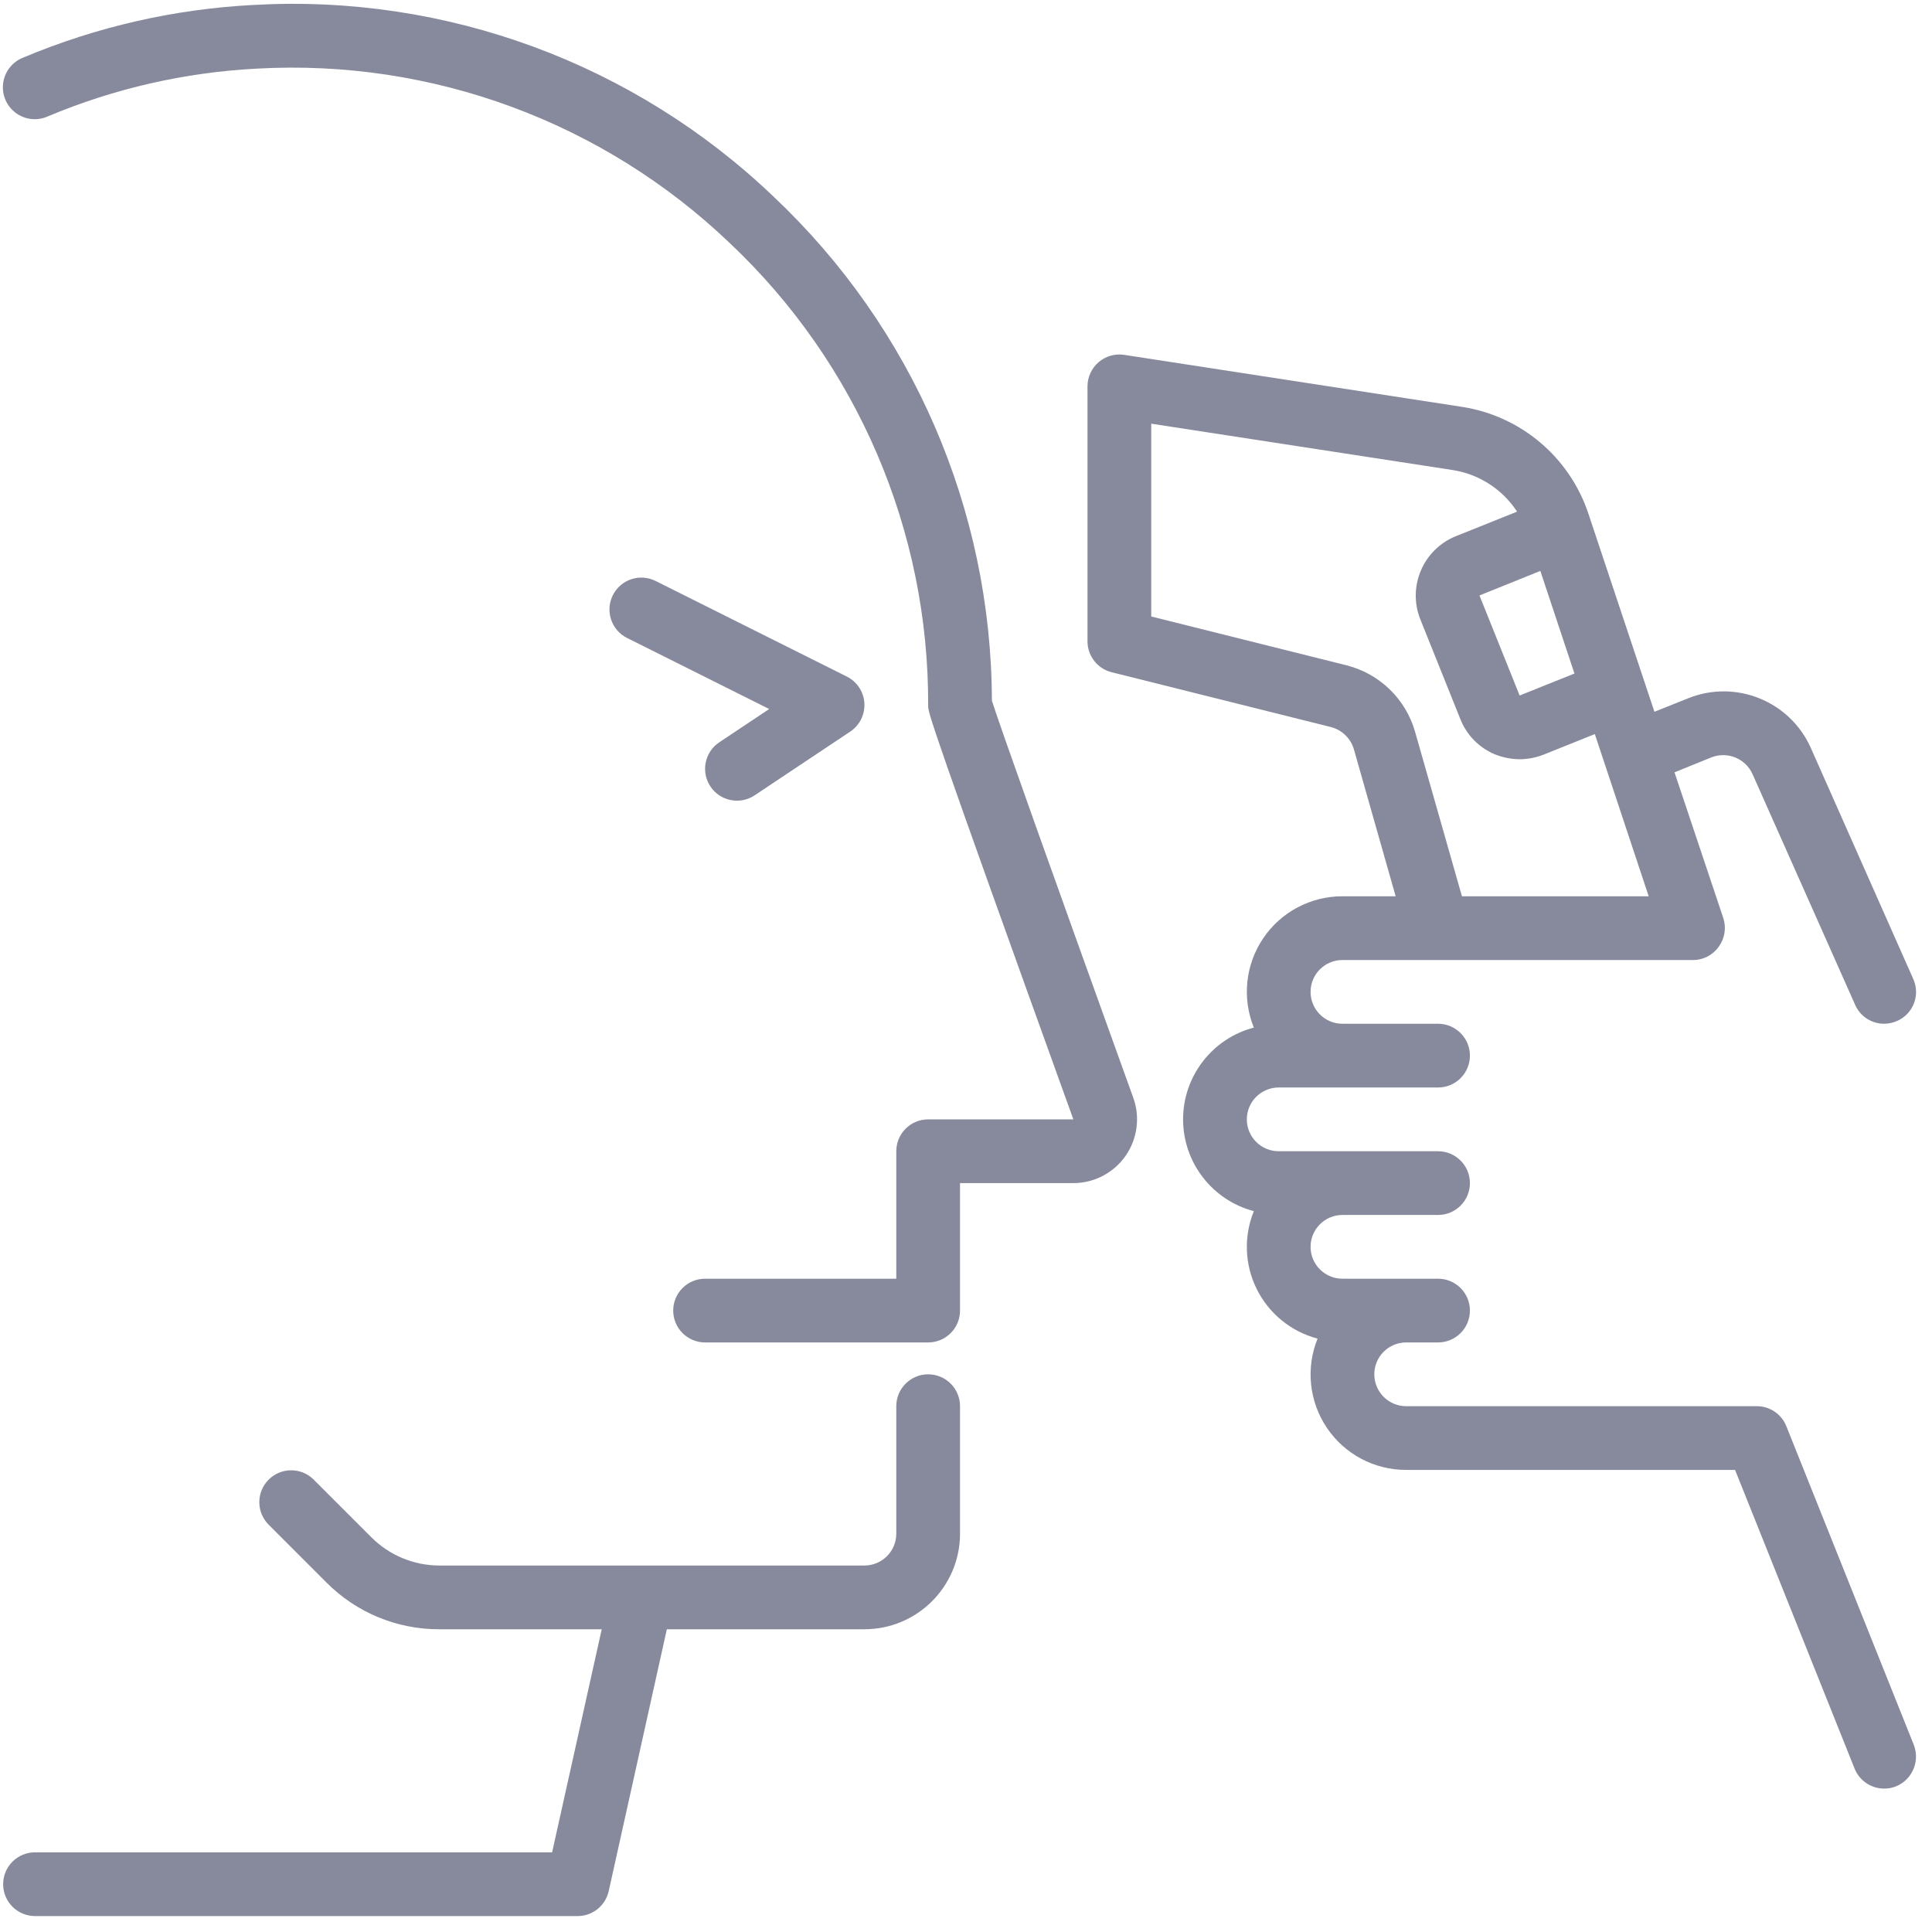
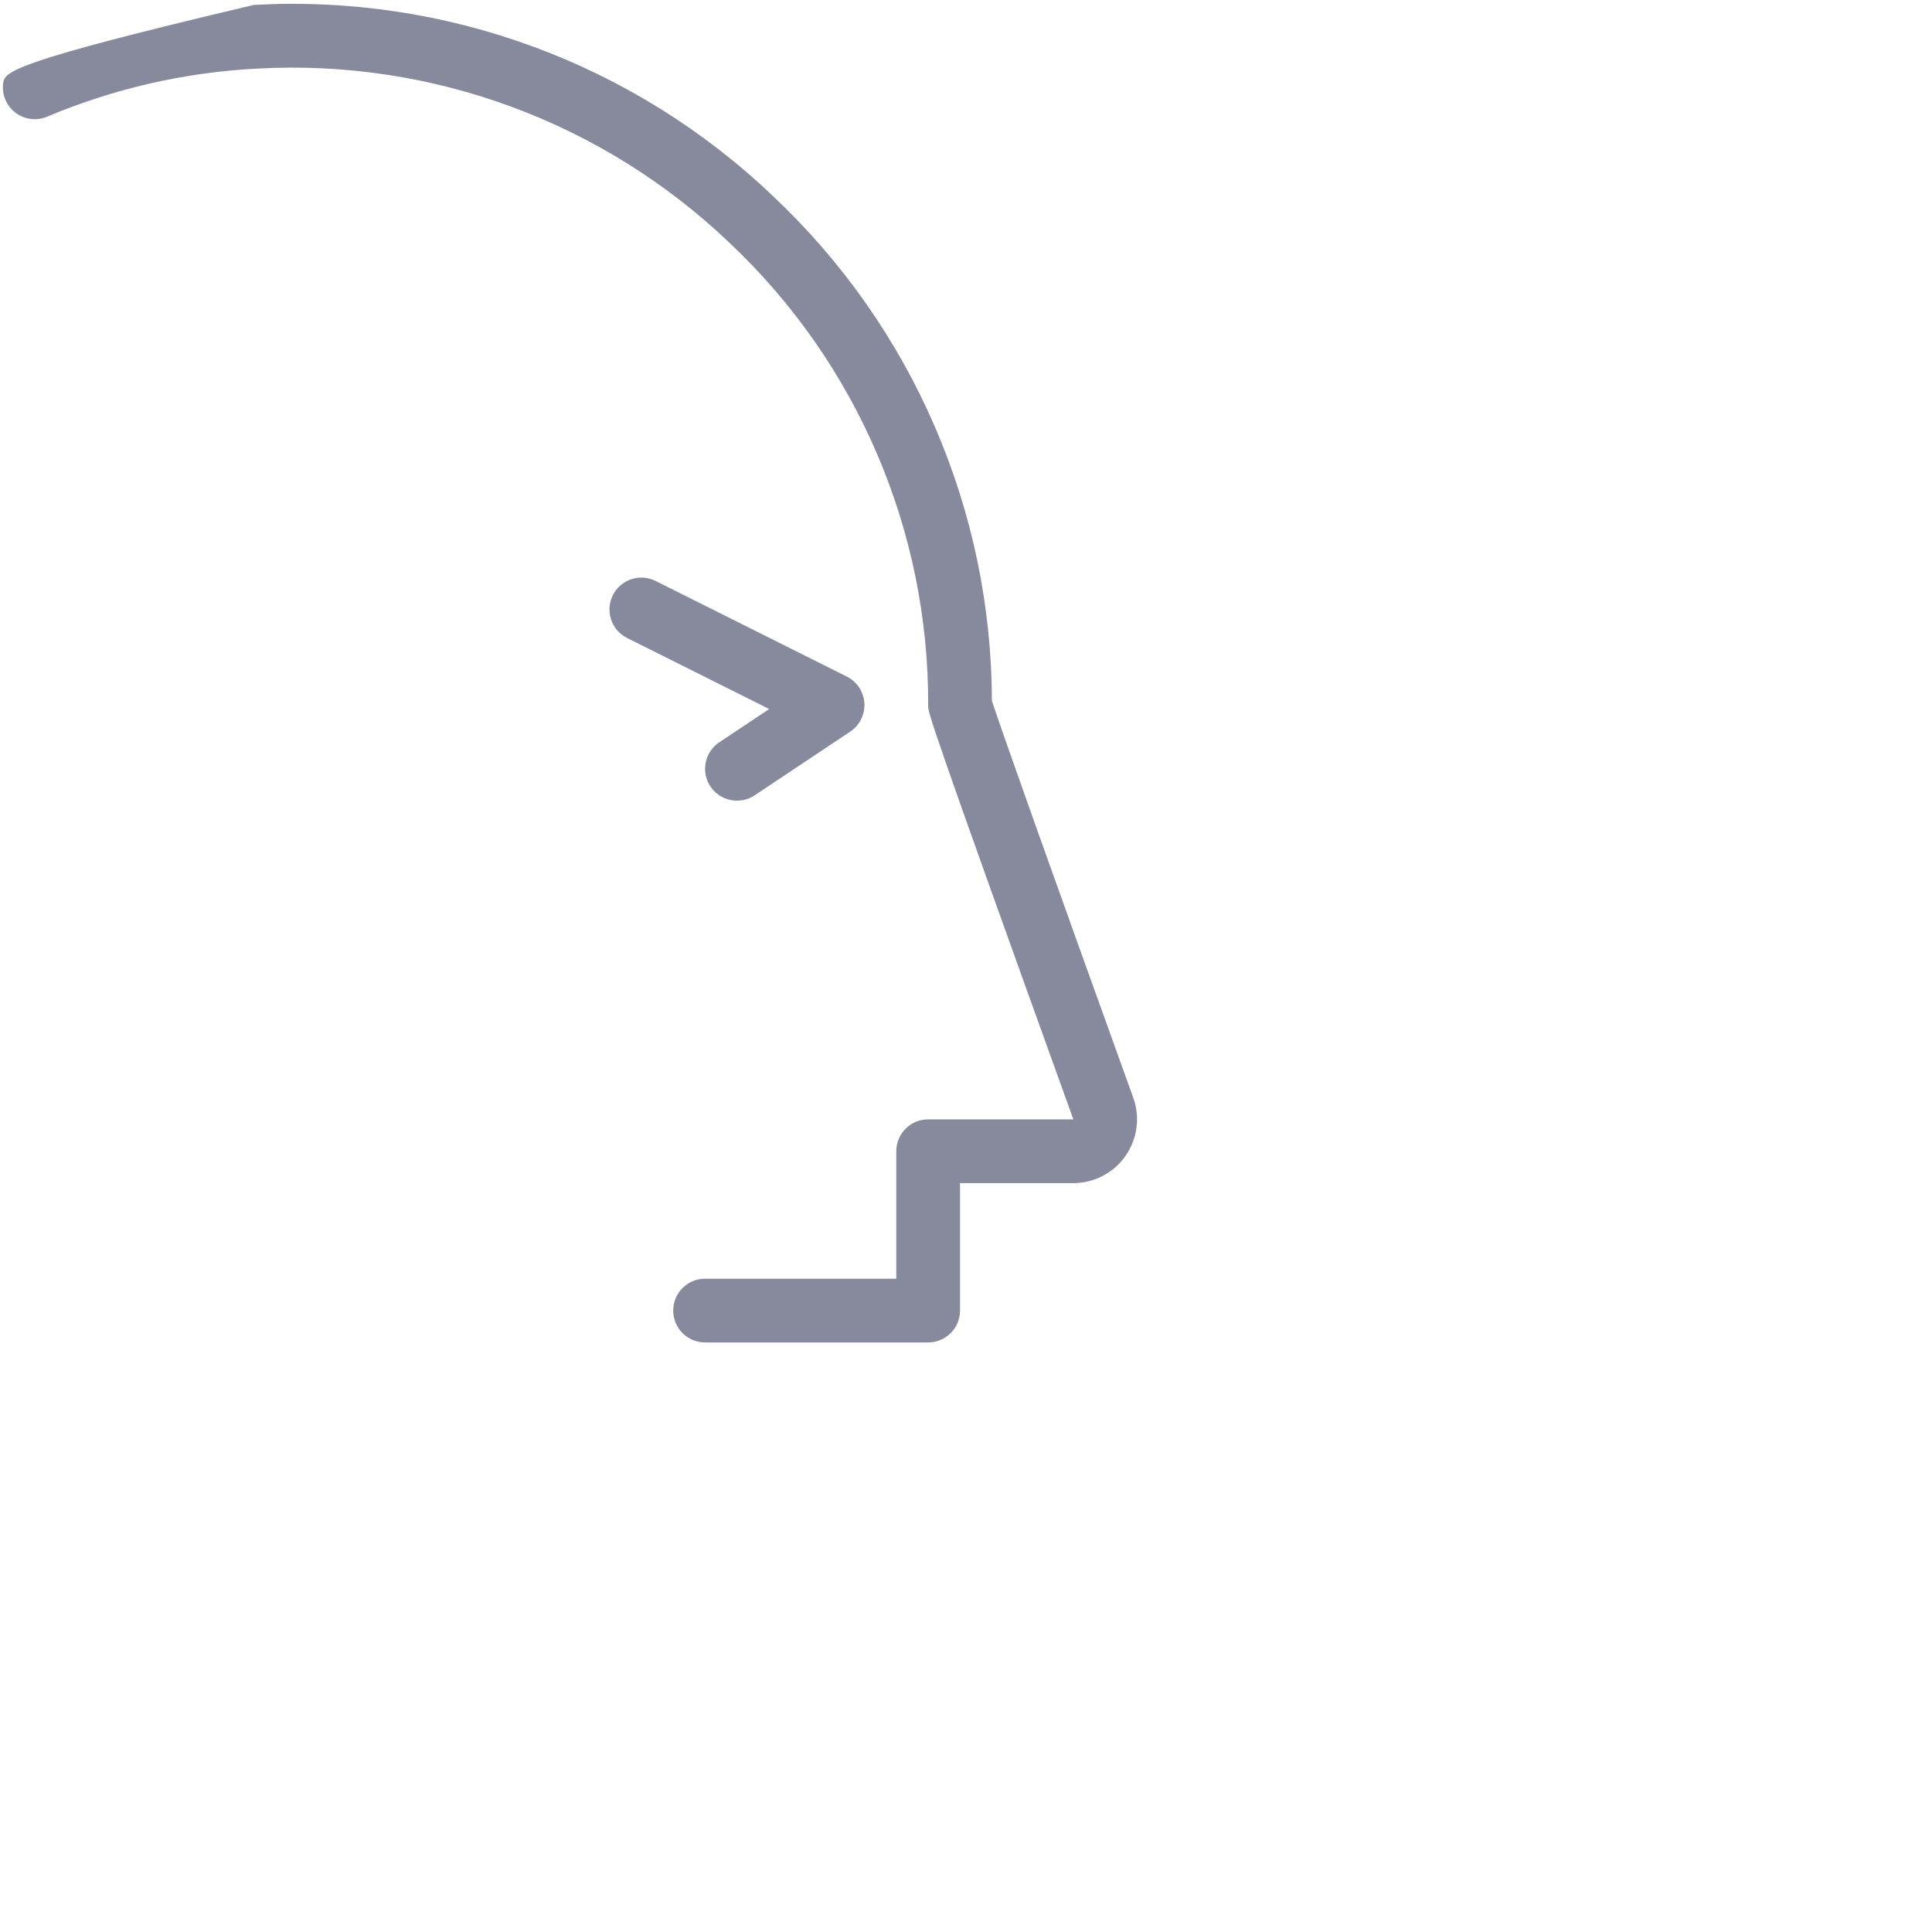
<svg xmlns="http://www.w3.org/2000/svg" width="97px" height="97px" viewBox="0 0 97 97" version="1.1">
  <title>temperature</title>
  <desc>Created with Sketch.</desc>
  <g id="Page-1" stroke="none" stroke-width="1" fill="none" fill-rule="evenodd">
    <g id="Adelphi_Blog_Detail" transform="translate(-291, -1515)" fill="#878A9D" fill-rule="nonzero">
      <g id="Group" transform="translate(203, 1404)">
        <g id="temperature" transform="translate(88, 111)">
          <path d="M35.669,39.488 C35.904,39.841 36.27,40.086 36.687,40.169 C37.103,40.252 37.535,40.167 37.888,39.931 L42.688,36.731 C43.163,36.415 43.433,35.869 43.398,35.3 C43.362,34.73 43.026,34.223 42.515,33.968 L32.915,29.168 C32.124,28.773 31.163,29.094 30.768,29.885 C30.373,30.676 30.694,31.637 31.485,32.032 L38.619,35.598 L36.112,37.269 C35.759,37.504 35.514,37.87 35.431,38.287 C35.348,38.703 35.433,39.135 35.669,39.488 Z" id="Path" />
-           <path d="M49.8,35.179 C49.777,25.597 45.813,16.446 38.84,9.874 C31.85,3.188 22.399,-0.298 12.742,0.248 C8.757,0.451 4.838,1.347 1.16,2.894 C0.62,3.106 0.236,3.594 0.159,4.17 C0.081,4.745 0.321,5.317 0.786,5.665 C1.25,6.013 1.867,6.082 2.397,5.845 C5.733,4.443 9.287,3.631 12.901,3.445 C21.683,2.953 30.276,6.123 36.635,12.2 C43.036,18.235 46.645,26.656 46.6,35.453 C46.613,35.81 46.621,36.045 53.89,56.2 L46.6,56.2 C45.716,56.2 45,56.916 45,57.8 L45,64.2 L35.4,64.2 C34.516,64.2 33.8,64.916 33.8,65.8 C33.8,66.684 34.516,67.4 35.4,67.4 L46.6,67.4 C47.484,67.4 48.2,66.684 48.2,65.8 L48.2,59.4 L53.89,59.4 C54.931,59.4 55.908,58.892 56.506,58.04 C57.105,57.187 57.252,56.097 56.899,55.117 C52.877,43.96 50.2,36.446 49.8,35.179 Z" id="Path" />
-           <path d="M46.6,69 C45.716,69 45,69.716 45,70.6 L45,77 C45,77.884 44.284,78.6 43.4,78.6 L22.051,78.6 C20.779,78.597 19.56,78.092 18.658,77.195 L15.731,74.269 C15.103,73.662 14.105,73.671 13.488,74.288 C12.871,74.905 12.862,75.903 13.469,76.531 L16.395,79.458 C17.892,80.963 19.929,81.806 22.051,81.8 L30.211,81.8 L27.72,93 L1.758,93 C0.875,93 0.158,93.716 0.158,94.6 C0.158,95.484 0.875,96.2 1.758,96.2 L29,96.2 C29.75,96.2 30.399,95.679 30.562,94.947 L33.48,81.8 L43.4,81.8 C46.051,81.8 48.2,79.651 48.2,77 L48.2,70.6 C48.2,69.716 47.484,69 46.6,69 Z" id="Path" />
-           <path d="M89.688,71.608 C89.445,70.999 88.856,70.599 88.2,70.6 L70.6,70.6 C69.716,70.6 69,69.884 69,69 C69,68.116 69.716,67.4 70.6,67.4 L72.2,67.4 C73.084,67.4 73.8,66.684 73.8,65.8 C73.8,64.916 73.084,64.2 72.2,64.2 L67.4,64.2 C66.516,64.2 65.8,63.484 65.8,62.6 C65.8,61.716 66.516,61 67.4,61 L72.2,61 C73.084,61 73.8,60.284 73.8,59.4 C73.8,58.516 73.084,57.8 72.2,57.8 L64.2,57.8 C63.316,57.8 62.6,57.084 62.6,56.2 C62.6,55.316 63.316,54.6 64.2,54.6 L72.2,54.6 C73.084,54.6 73.8,53.884 73.8,53 C73.8,52.116 73.084,51.4 72.2,51.4 L67.4,51.4 C66.516,51.4 65.8,50.684 65.8,49.8 C65.8,48.916 66.516,48.2 67.4,48.2 L85,48.2 C85.516,48.202 86,47.951 86.296,47.528 C86.598,47.112 86.681,46.576 86.52,46.088 L84.072,38.776 L85.928,38.024 C86.732,37.71 87.641,38.083 87.992,38.872 L93.144,50.456 C93.399,51.032 93.97,51.402 94.6,51.4 C94.826,51.398 95.05,51.349 95.256,51.256 C95.644,51.084 95.946,50.764 96.097,50.367 C96.247,49.97 96.232,49.53 96.056,49.144 L90.92,37.56 C89.872,35.198 87.139,34.093 84.744,35.064 L83.064,35.736 L79.752,25.8 C78.809,22.953 76.349,20.876 73.384,20.424 L56.44,17.816 C55.979,17.746 55.51,17.881 55.156,18.185 C54.803,18.49 54.599,18.933 54.6,19.4 L54.6,32.2 C54.601,32.935 55.102,33.576 55.816,33.752 L66.824,36.504 C67.378,36.648 67.816,37.074 67.976,37.624 L70.072,45 L67.4,45 C65.804,44.997 64.312,45.788 63.42,47.111 C62.527,48.434 62.352,50.114 62.952,51.592 C60.859,52.143 59.399,54.035 59.399,56.2 C59.399,58.365 60.859,60.257 62.952,60.808 C62.435,62.077 62.49,63.507 63.103,64.733 C63.716,65.958 64.827,66.86 66.152,67.208 C65.552,68.686 65.727,70.366 66.62,71.689 C67.512,73.012 69.004,73.803 70.6,73.8 L87.112,73.8 L93.112,88.792 C93.355,89.401 93.944,89.8 94.6,89.8 C94.803,89.802 95.004,89.764 95.192,89.688 C96.007,89.354 96.405,88.43 96.088,87.608 L89.688,71.608 Z M79.048,33.816 L76.296,34.92 L74.28,29.896 L77.336,28.664 L79.048,33.816 Z M67.592,33.4 L57.8,30.952 L57.8,21.272 L72.888,23.592 C74.231,23.789 75.425,24.552 76.168,25.688 L73.096,26.92 C71.458,27.58 70.659,29.437 71.304,31.08 L73.32,36.104 C73.632,36.896 74.249,37.53 75.032,37.864 C75.433,38.029 75.862,38.115 76.296,38.12 C76.701,38.117 77.102,38.041 77.48,37.896 L80.072,36.856 L82.776,45 L73.4,45 L71.048,36.744 C70.578,35.091 69.26,33.816 67.592,33.4 L67.592,33.4 Z" id="Shape" />
+           <path d="M49.8,35.179 C49.777,25.597 45.813,16.446 38.84,9.874 C31.85,3.188 22.399,-0.298 12.742,0.248 C0.62,3.106 0.236,3.594 0.159,4.17 C0.081,4.745 0.321,5.317 0.786,5.665 C1.25,6.013 1.867,6.082 2.397,5.845 C5.733,4.443 9.287,3.631 12.901,3.445 C21.683,2.953 30.276,6.123 36.635,12.2 C43.036,18.235 46.645,26.656 46.6,35.453 C46.613,35.81 46.621,36.045 53.89,56.2 L46.6,56.2 C45.716,56.2 45,56.916 45,57.8 L45,64.2 L35.4,64.2 C34.516,64.2 33.8,64.916 33.8,65.8 C33.8,66.684 34.516,67.4 35.4,67.4 L46.6,67.4 C47.484,67.4 48.2,66.684 48.2,65.8 L48.2,59.4 L53.89,59.4 C54.931,59.4 55.908,58.892 56.506,58.04 C57.105,57.187 57.252,56.097 56.899,55.117 C52.877,43.96 50.2,36.446 49.8,35.179 Z" id="Path" />
        </g>
      </g>
    </g>
  </g>
</svg>